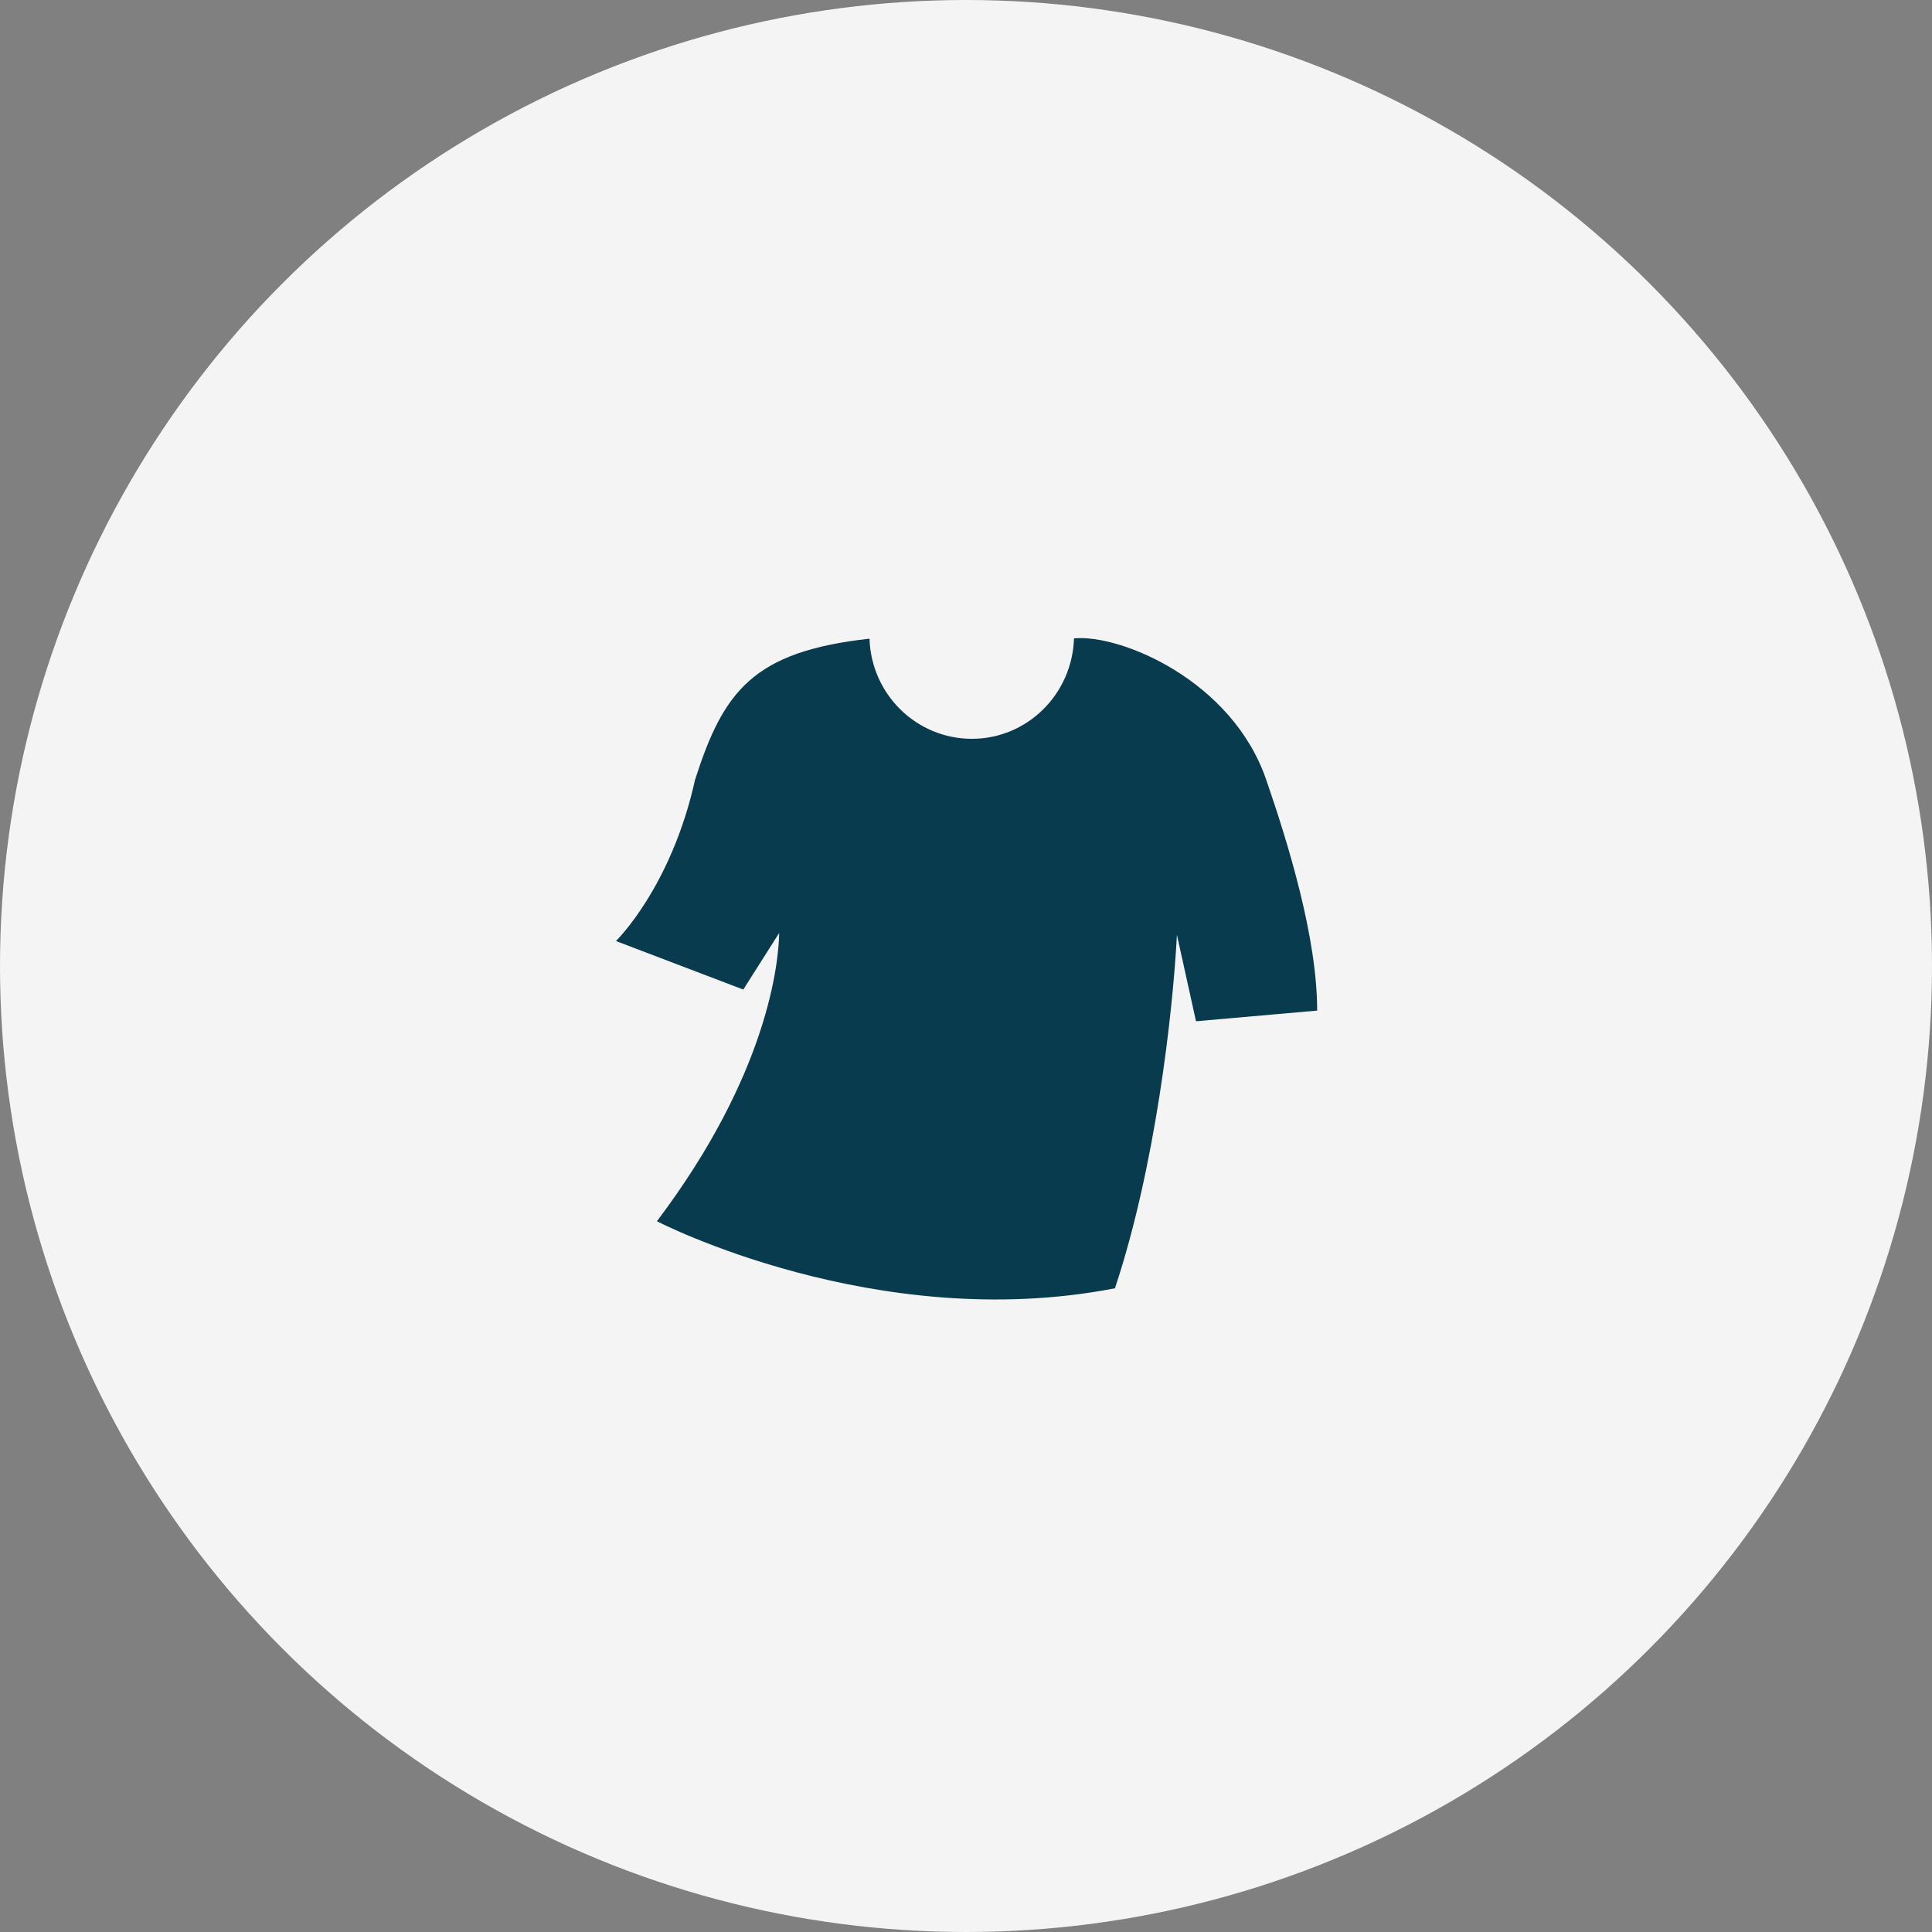
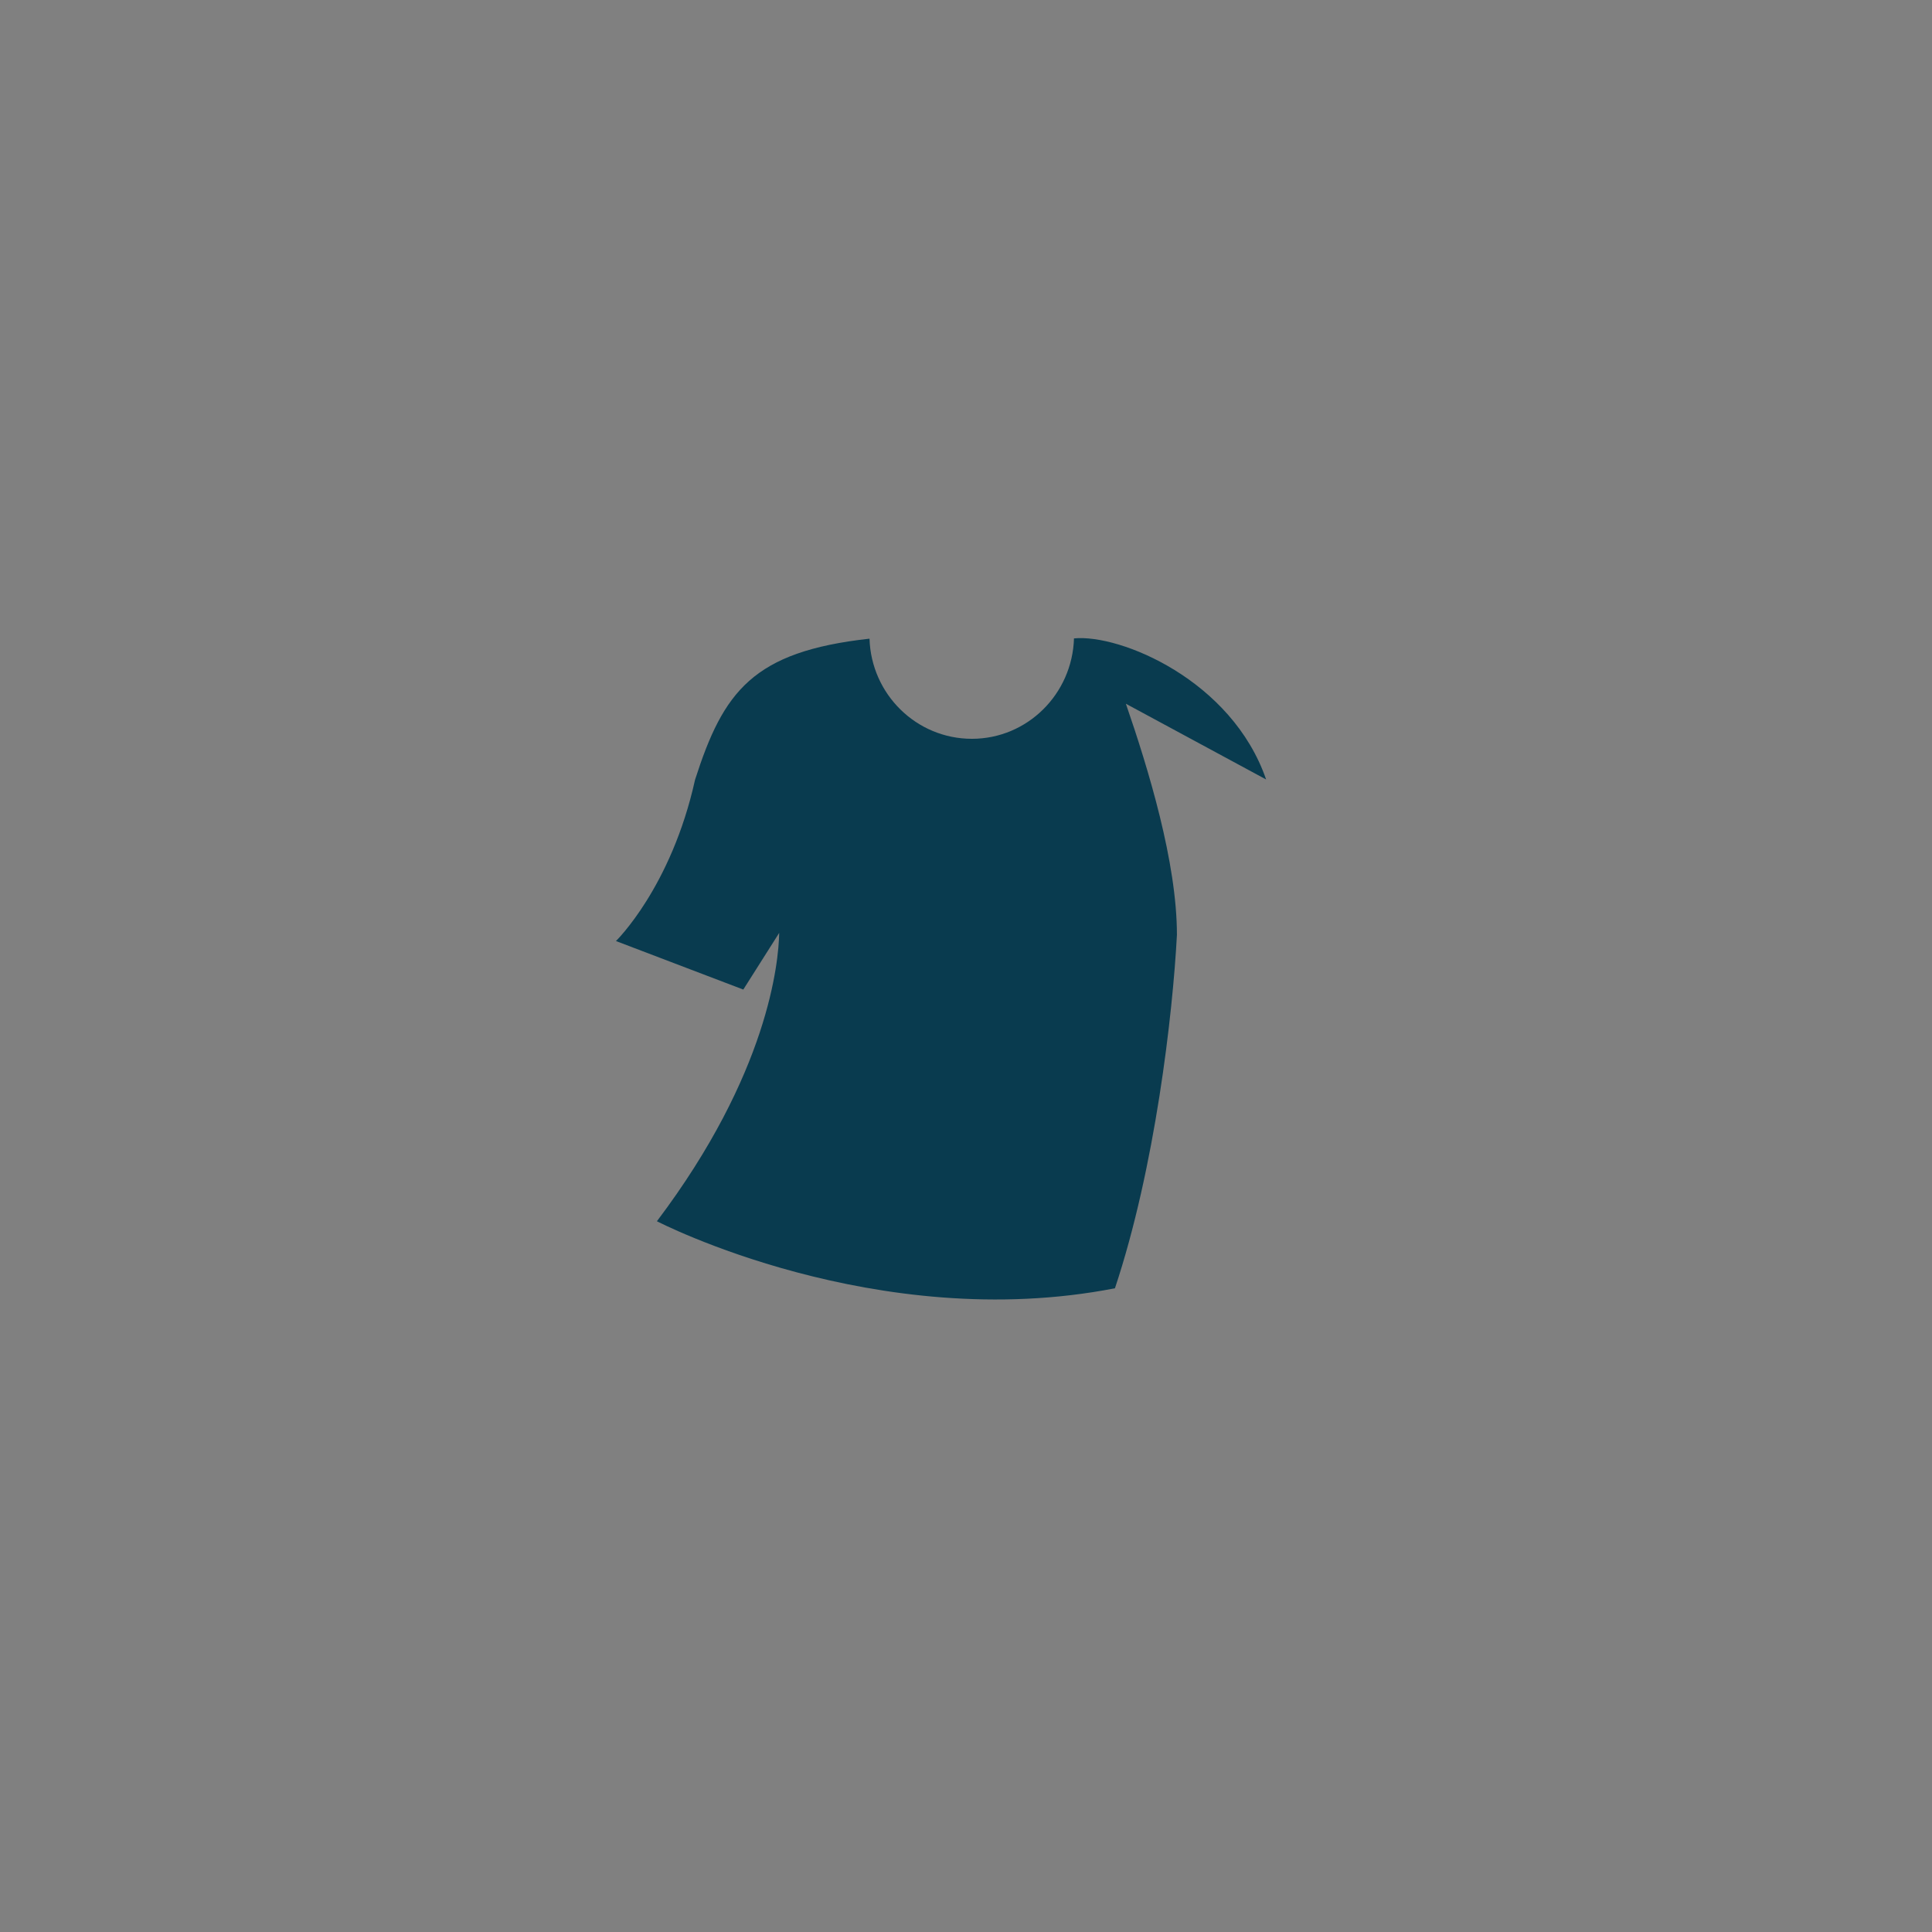
<svg xmlns="http://www.w3.org/2000/svg" id="_レイヤー_2" viewBox="0 0 68.88 68.88">
  <rect x="0" y="0" width="68.88" height="68.88" fill="#808080" stroke="none" />
  <defs>
    <style>.cls-1{fill:#093b4f;}.cls-1,.cls-2{stroke-width:0px;}.cls-2{fill:#f4f4f4;}</style>
  </defs>
  <g id="_レイヤー_1-2">
-     <circle class="cls-2" cx="34.44" cy="34.44" r="34.44" />
-     <path class="cls-1" d="M45.14,27.79c-1.22-3.54-5.2-5.19-6.85-5.03-.06,1.98-1.66,3.58-3.64,3.58-1.98,0-3.59-1.59-3.65-3.57-4.16.46-5.21,1.88-6.22,5.03h0c-.85,3.84-2.82,5.75-2.82,5.75l4.54,1.73,1.28-2.02c-.02,1.04-.38,5.01-4.36,10.28,0,0,7.81,4.05,16.33,2.39,1.43-4.29,2.06-9.75,2.21-12.6l.68,3.08,4.32-.38c0-2.59-1.02-5.92-1.82-8.24Z" />
+     <path class="cls-1" d="M45.14,27.79c-1.22-3.54-5.2-5.19-6.85-5.03-.06,1.98-1.66,3.58-3.64,3.58-1.98,0-3.59-1.59-3.65-3.57-4.16.46-5.21,1.88-6.22,5.03h0c-.85,3.84-2.82,5.75-2.82,5.75l4.54,1.73,1.28-2.02c-.02,1.04-.38,5.01-4.36,10.28,0,0,7.81,4.05,16.33,2.39,1.43-4.29,2.06-9.75,2.21-12.6c0-2.59-1.02-5.92-1.82-8.24Z" />
  </g>
</svg>